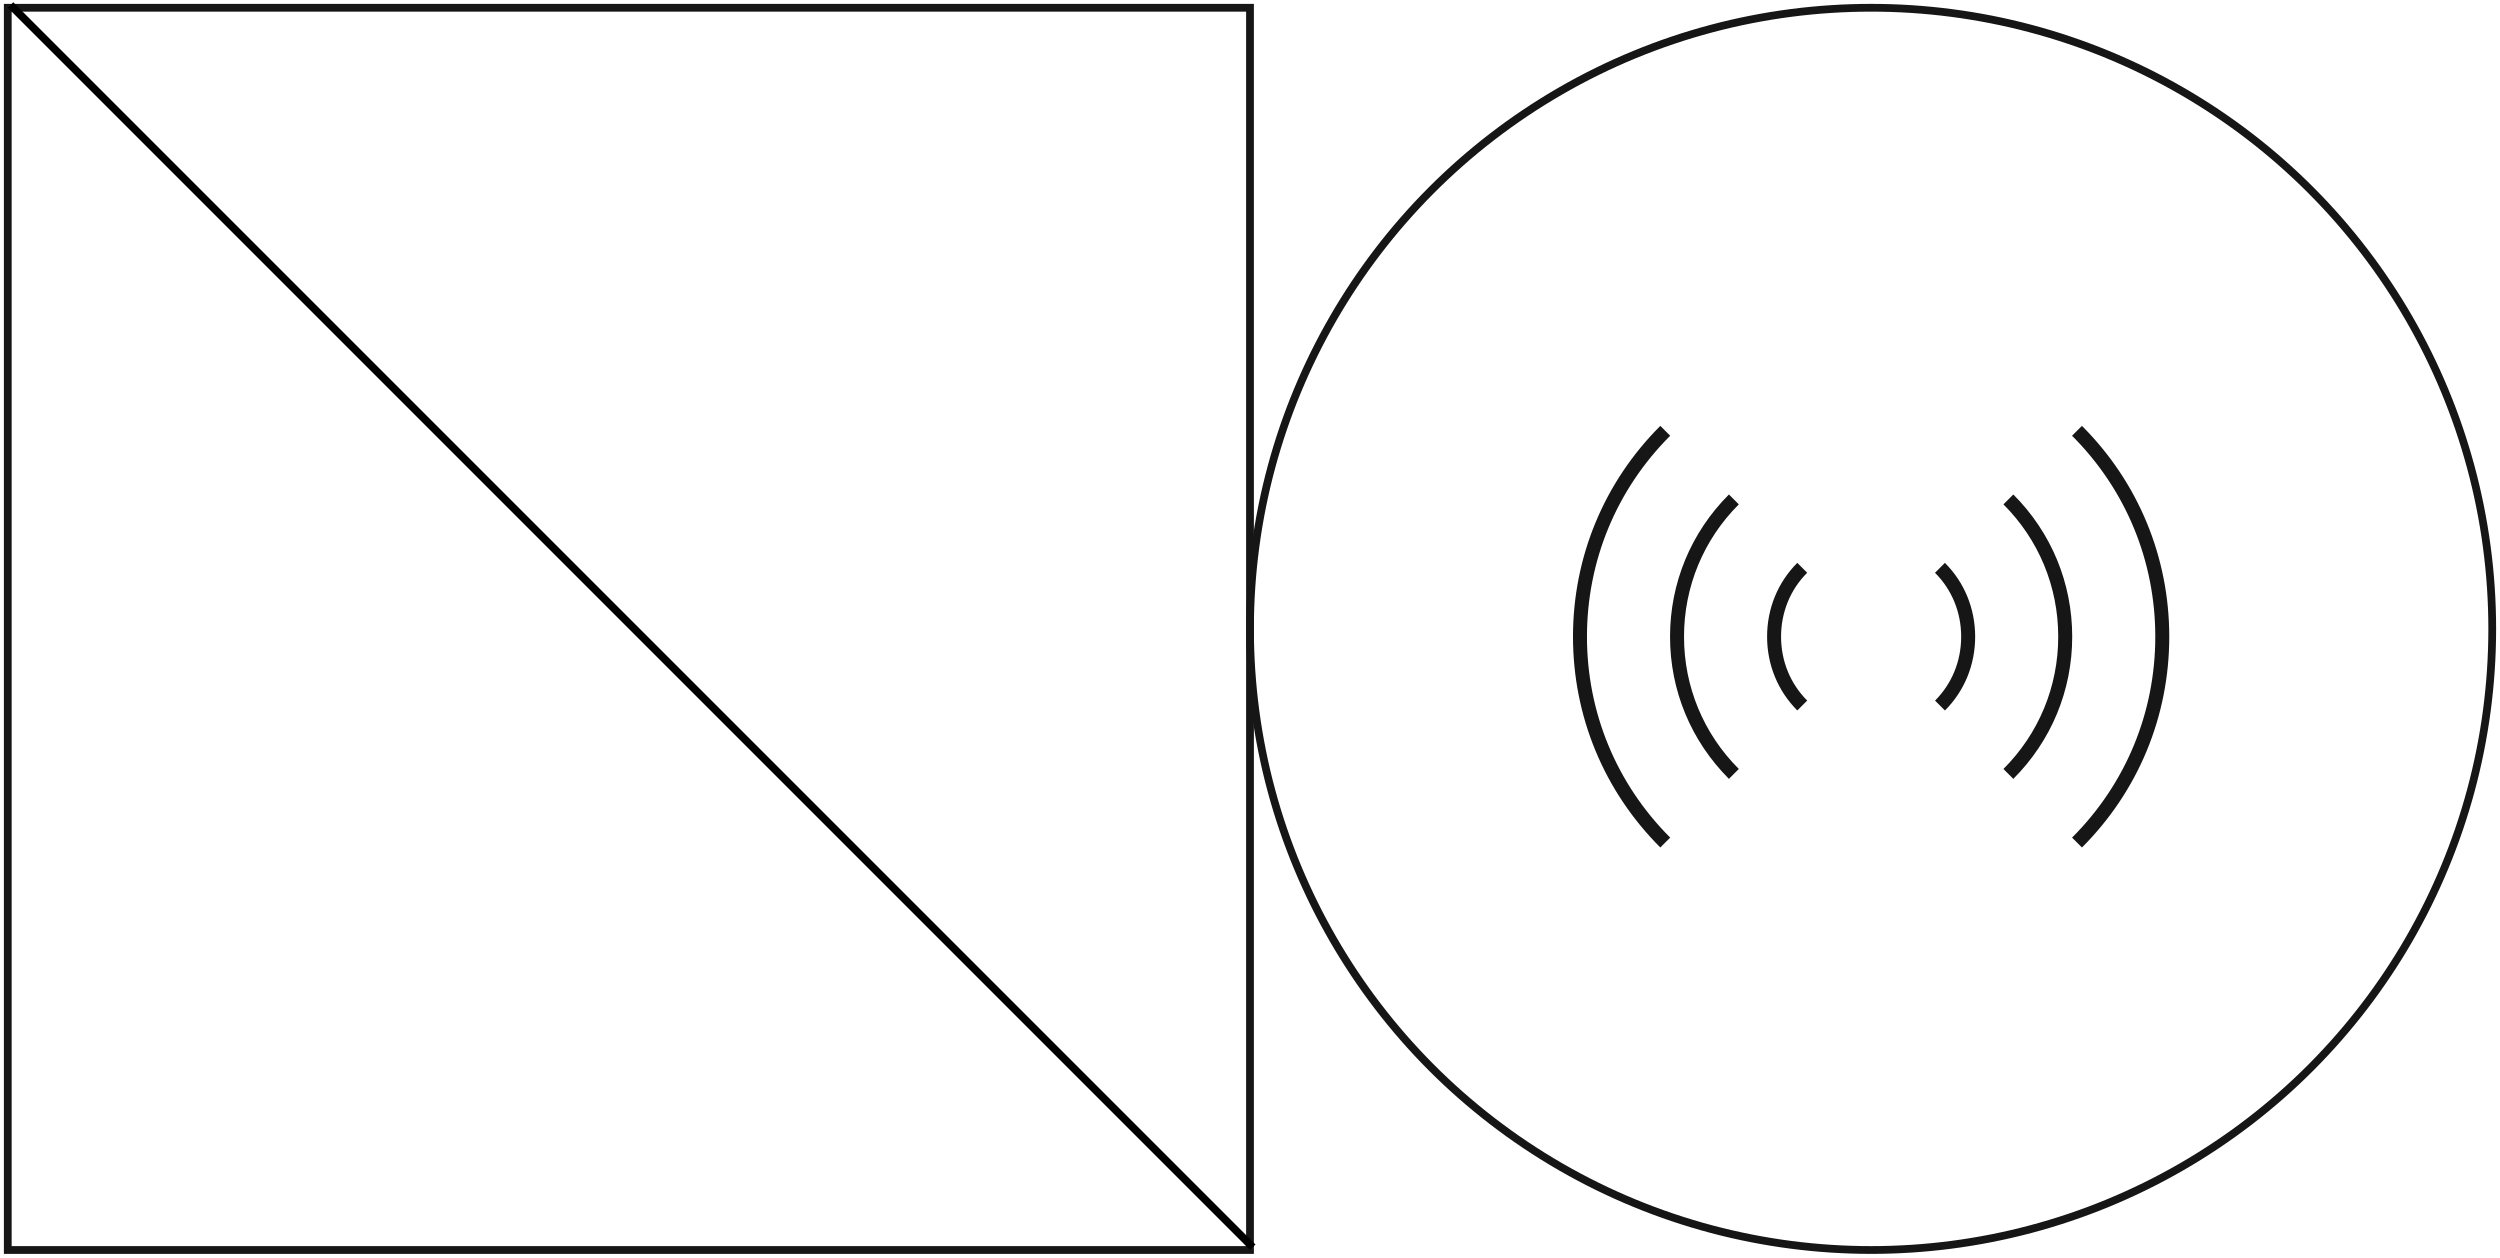
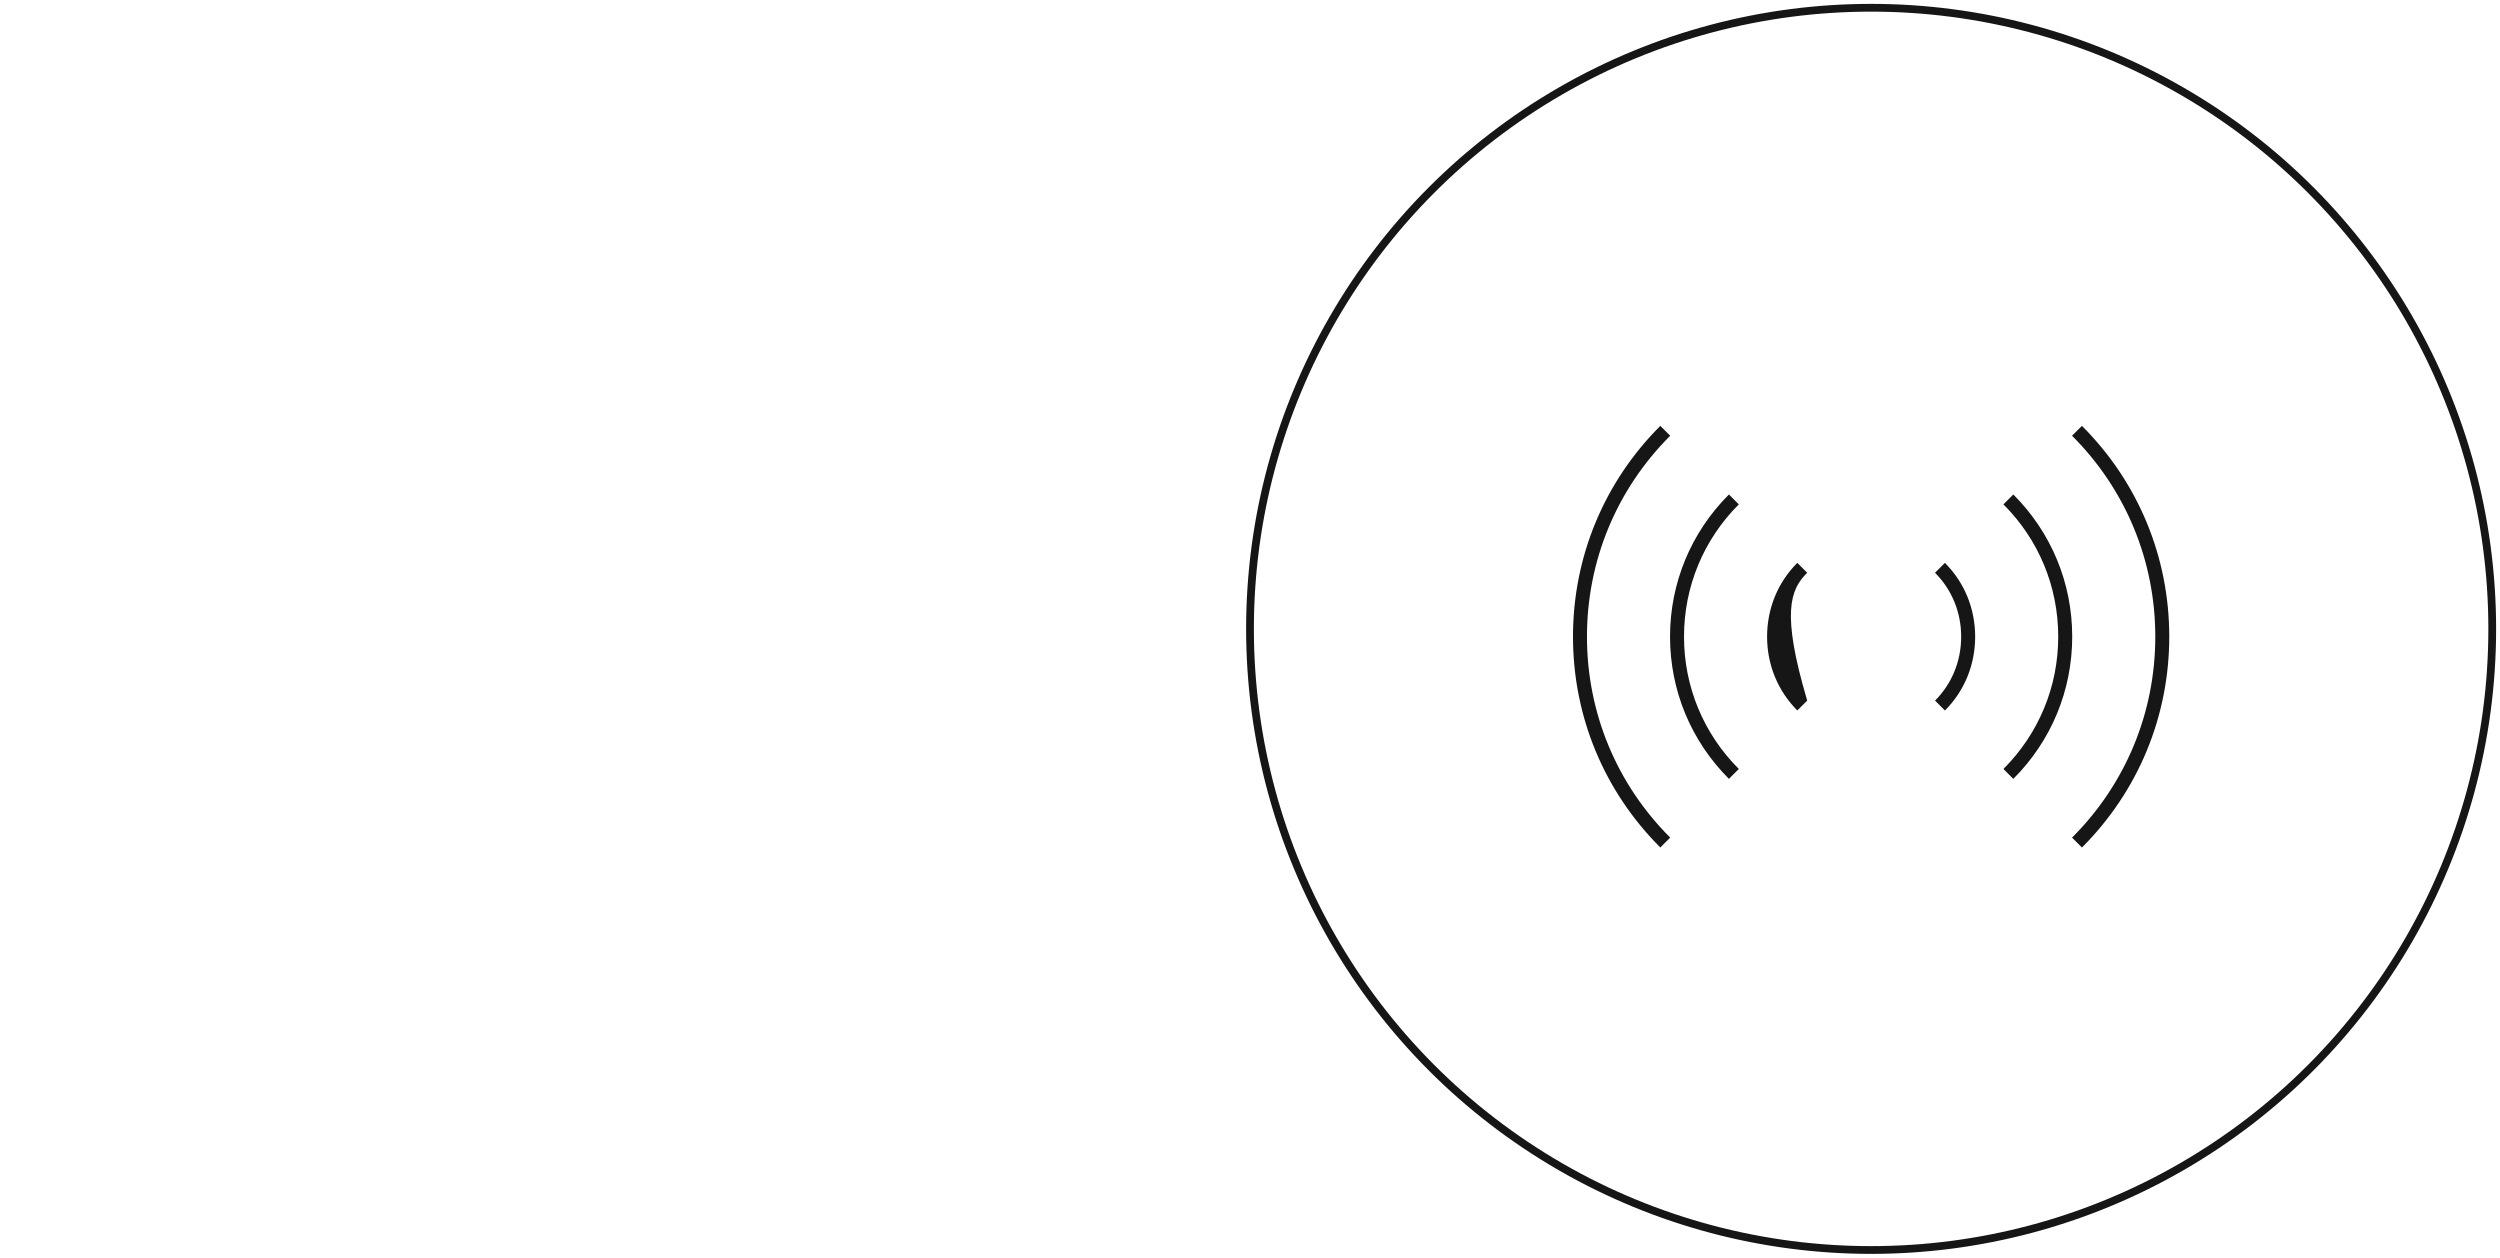
<svg xmlns="http://www.w3.org/2000/svg" width="322" height="162" viewBox="0 0 322 162" fill="none">
  <circle cx="241" cy="81" r="80" stroke="#161616" />
-   <rect x="1" y="1" width="160" height="160" stroke="#161616" />
-   <path d="M222.686 100.318C217.796 95.426 215.101 88.923 215.101 82.003C215.101 75.086 217.796 68.581 222.686 63.688L223.959 64.961C219.409 69.513 216.901 75.566 216.901 82.003C216.901 88.441 219.409 94.493 223.959 99.043L222.686 100.318ZM215.121 107.883C208.209 100.973 204.401 91.781 204.401 82.003C204.401 72.226 208.209 63.036 215.121 56.123L213.849 54.851C206.596 62.103 202.601 71.746 202.601 82.003C202.601 92.263 206.596 101.906 213.849 109.156L215.121 107.883ZM232.769 90.233C230.596 88.063 229.401 85.138 229.401 82.003C229.401 78.863 230.596 75.938 232.766 73.768L231.494 72.496C228.984 75.003 227.601 78.381 227.601 82.003C227.601 85.618 228.984 88.996 231.496 91.508L232.769 90.233ZM266.901 82.003C266.901 75.086 264.206 68.581 259.316 63.688L258.041 64.961C262.594 69.513 265.099 75.566 265.099 82.003C265.099 88.441 262.594 94.493 258.041 99.043L259.316 100.318C264.206 95.426 266.901 88.923 266.901 82.003ZM279.401 82.003C279.401 71.746 275.406 62.103 268.154 54.851L266.879 56.123C273.794 63.036 277.601 72.226 277.601 82.003C277.601 91.781 273.796 100.973 266.881 107.883L268.156 109.158C275.406 101.906 279.401 92.263 279.401 82.003ZM254.401 82.003C254.401 78.383 253.016 75.008 250.504 72.498L249.229 73.773C251.401 75.943 252.599 78.866 252.599 82.003C252.599 85.143 251.404 88.068 249.234 90.238L250.509 91.513C253.021 89.001 254.401 85.623 254.401 82.003Z" fill="#161616" />
-   <line x1="1.354" y1="0.646" x2="161.354" y2="160.646" stroke="black" />
+   <path d="M222.686 100.318C217.796 95.426 215.101 88.923 215.101 82.003C215.101 75.086 217.796 68.581 222.686 63.688L223.959 64.961C219.409 69.513 216.901 75.566 216.901 82.003C216.901 88.441 219.409 94.493 223.959 99.043L222.686 100.318ZM215.121 107.883C208.209 100.973 204.401 91.781 204.401 82.003C204.401 72.226 208.209 63.036 215.121 56.123L213.849 54.851C206.596 62.103 202.601 71.746 202.601 82.003C202.601 92.263 206.596 101.906 213.849 109.156L215.121 107.883ZM232.769 90.233C229.401 78.863 230.596 75.938 232.766 73.768L231.494 72.496C228.984 75.003 227.601 78.381 227.601 82.003C227.601 85.618 228.984 88.996 231.496 91.508L232.769 90.233ZM266.901 82.003C266.901 75.086 264.206 68.581 259.316 63.688L258.041 64.961C262.594 69.513 265.099 75.566 265.099 82.003C265.099 88.441 262.594 94.493 258.041 99.043L259.316 100.318C264.206 95.426 266.901 88.923 266.901 82.003ZM279.401 82.003C279.401 71.746 275.406 62.103 268.154 54.851L266.879 56.123C273.794 63.036 277.601 72.226 277.601 82.003C277.601 91.781 273.796 100.973 266.881 107.883L268.156 109.158C275.406 101.906 279.401 92.263 279.401 82.003ZM254.401 82.003C254.401 78.383 253.016 75.008 250.504 72.498L249.229 73.773C251.401 75.943 252.599 78.866 252.599 82.003C252.599 85.143 251.404 88.068 249.234 90.238L250.509 91.513C253.021 89.001 254.401 85.623 254.401 82.003Z" fill="#161616" />
</svg>